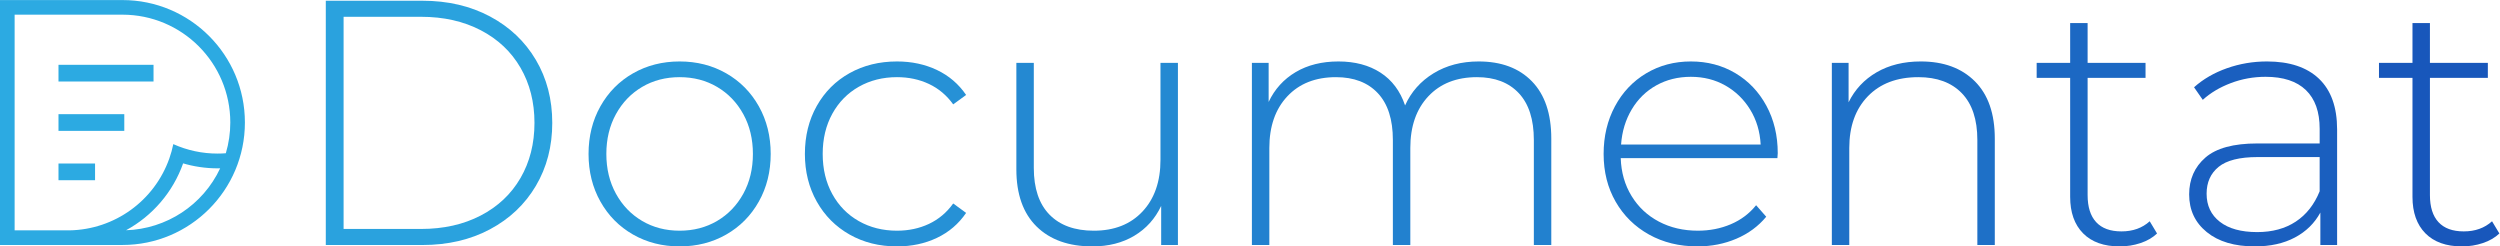
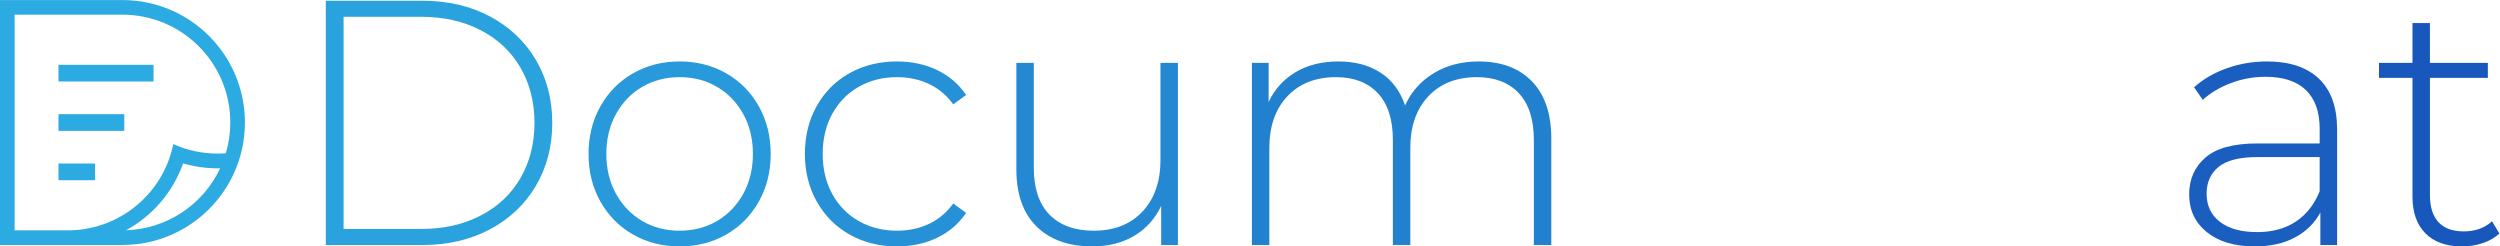
<svg xmlns="http://www.w3.org/2000/svg" viewBox="0 0 1897.68 187.036" height="187.036" width="1897.68" xml:space="preserve" id="svg2" version="1.1">
  <defs id="defs6">
    <clipPath id="clipPath18" clipPathUnits="userSpaceOnUse">
-       <path id="path16" d="M 0,140.277 H 1423.257 V 0 H 0 Z" />
+       <path id="path16" d="M 0,140.277 H 1423.257 V 0 H 0 " />
    </clipPath>
  </defs>
  <g transform="matrix(1.333,0,0,-1.333,0,187.036)" id="g10">
    <g id="g12">
      <g clip-path="url(#clipPath18)" id="g14">
        <g transform="translate(71.667,9.142)" id="g20">
          <path id="path22" style="fill:#2caae2;fill-opacity:1;fill-rule:evenodd;stroke:none" d="m 0,0 c 15.206,8.241 26.822,21.82 32.609,38.118 l -0.58,0.191 c 6.536,-1.983 13.329,-2.994 20.159,-3 h 1.51 C 43.865,14.383 23.11,0.755 0,0.05 Z M -63.338,0 V 122.815 H -1.93 c 33.915,0 61.407,-27.494 61.407,-61.408 0,-5.929 -0.859,-11.826 -2.549,-17.509 -1.56,-0.12 -3.14,-0.18 -4.74,-0.18 -8.676,-0.011 -17.256,1.823 -25.169,5.38 -0.559,-2.752 -1.307,-5.461 -2.24,-8.11 C 16.243,16.78 -6.443,0.43 -32.109,-0.01 H -63.338 Z M -1.93,131.135 H -71.667 V -8.33 H -1.94 c 38.512,0 69.732,31.221 69.732,69.733 0,38.512 -31.22,69.732 -69.732,69.732 z" />
        </g>
        <path id="path24" style="fill:#2caae2;fill-opacity:1;fill-rule:nonzero;stroke:none" d="m 33.309,103.408 h 54.118 v -9.51 H 33.309 Z" />
        <path id="path26" style="fill:#2caae2;fill-opacity:1;fill-rule:nonzero;stroke:none" d="m 33.309,75.299 h 37.469 v -9.51 H 33.309 Z" />
        <path id="path28" style="fill:#2caae2;fill-opacity:1;fill-rule:nonzero;stroke:none" d="M 33.309,47.2 H 54.128 V 37.69 H 33.309 Z" />
        <g transform="translate(239.77,9.935)" id="g30">
          <path id="path32" style="fill:#2aa2de;fill-opacity:1;fill-rule:nonzero;stroke:none" d="m 0,0 c 12.849,0 24.175,2.549 33.979,7.65 9.802,5.098 17.354,12.221 22.653,21.362 5.297,9.139 7.949,19.603 7.949,31.395 0,11.789 -2.652,22.255 -7.949,31.396 -5.299,9.14 -12.851,16.26 -22.653,21.361 -9.804,5.098 -21.13,7.65 -33.979,7.65 H -44.112 L -44.112,0 Z M -54.247,129.955 H 0.795 c 14.437,0 27.254,-2.981 38.45,-8.942 11.193,-5.961 19.902,-14.208 26.131,-24.739 6.225,-10.532 9.338,-22.488 9.338,-35.867 0,-13.382 -3.113,-25.335 -9.338,-35.867 C 59.147,14.009 50.438,5.763 39.245,-0.199 28.049,-6.16 15.232,-9.141 0.795,-9.141 h -55.042 z" />
        </g>
        <g transform="translate(408.372,14.506)" id="g34">
          <path id="path36" style="fill:#2899da;fill-opacity:1;fill-rule:nonzero;stroke:none" d="m 0,0 c 6.291,3.707 11.259,8.873 14.903,15.499 3.643,6.623 5.465,14.174 5.465,22.652 0,8.477 -1.822,16.028 -5.465,22.653 -3.644,6.623 -8.612,11.789 -14.903,15.5 -6.293,3.707 -13.412,5.563 -21.36,5.563 -7.949,0 -15.072,-1.856 -21.362,-5.563 -6.293,-3.711 -11.26,-8.877 -14.903,-15.5 -3.645,-6.625 -5.464,-14.176 -5.464,-22.653 0,-8.478 1.819,-16.029 5.464,-22.652 3.643,-6.626 8.61,-11.792 14.903,-15.499 6.29,-3.71 13.413,-5.563 21.362,-5.563 7.948,0 15.067,1.853 21.36,5.563 m -47.888,-7.75 c -7.883,4.502 -14.077,10.762 -18.579,18.778 -4.506,8.014 -6.757,17.055 -6.757,27.123 0,10.067 2.251,19.108 6.757,27.124 4.502,8.014 10.696,14.273 18.579,18.778 7.88,4.502 16.722,6.756 26.528,6.756 9.801,0 18.644,-2.254 26.527,-6.756 7.88,-4.505 14.074,-10.764 18.579,-18.778 4.502,-8.016 6.756,-17.057 6.756,-27.124 0,-10.068 -2.254,-19.109 -6.756,-27.123 C 19.241,3.012 13.047,-3.248 5.167,-7.75 c -7.883,-4.505 -16.726,-6.756 -26.527,-6.756 -9.806,0 -18.648,2.251 -26.528,6.756" />
        </g>
        <g transform="translate(483.78,6.756)" id="g38">
          <path id="path40" style="fill:#2691d6;fill-opacity:1;fill-rule:nonzero;stroke:none" d="m 0,0 c -7.948,4.502 -14.176,10.762 -18.678,18.778 -4.506,8.014 -6.757,17.055 -6.757,27.123 0,10.2 2.251,19.307 6.757,27.323 4.502,8.013 10.73,14.239 18.678,18.678 7.948,4.437 16.956,6.657 27.024,6.657 8.346,0 15.928,-1.623 22.752,-4.868 6.822,-3.248 12.352,-7.983 16.593,-14.208 l -7.352,-5.365 c -3.71,5.167 -8.315,9.041 -13.811,11.625 -5.498,2.583 -11.559,3.874 -18.182,3.874 -8.082,0 -15.334,-1.822 -21.758,-5.464 C -1.161,80.508 -6.193,75.375 -9.836,68.753 -13.48,62.127 -15.3,54.512 -15.3,45.901 c 0,-8.612 1.82,-16.228 5.464,-22.85 C -6.193,16.425 -1.161,11.292 5.266,7.65 11.69,4.006 18.942,2.187 27.024,2.187 c 6.623,0 12.684,1.291 18.182,3.874 5.496,2.584 10.101,6.458 13.811,11.625 L 66.369,12.32 C 62.128,6.092 56.598,1.357 49.776,-1.888 42.952,-5.135 35.37,-6.756 27.024,-6.756 16.956,-6.756 7.948,-4.505 0,0" />
        </g>
        <g transform="translate(670.763,104.52)" id="g42">
          <path id="path44" style="fill:#2489d2;fill-opacity:1;fill-rule:nonzero;stroke:none" d="m 0,0 v -103.726 h -9.538 v 22.255 c -3.446,-7.286 -8.544,-12.95 -15.3,-16.989 -6.756,-4.042 -14.705,-6.061 -23.845,-6.061 -13.512,0 -24.112,3.776 -31.794,11.327 -7.684,7.55 -11.524,18.412 -11.524,32.588 V 0 h 9.935 v -59.812 c 0,-11.658 2.981,-20.535 8.942,-26.626 5.961,-6.095 14.372,-9.14 25.235,-9.14 11.657,0 20.896,3.641 27.72,10.929 6.821,7.283 10.233,17.088 10.233,29.408 l 0,55.241 z" />
        </g>
        <g transform="translate(872.349,93.989)" id="g46">
          <path id="path48" style="fill:#2281cf;fill-opacity:1;fill-rule:nonzero;stroke:none" d="M 0,0 C 7.353,-7.551 11.028,-18.415 11.028,-32.588 V -93.194 H 1.094 v 59.811 c 0,11.655 -2.851,20.532 -8.545,26.627 -5.697,6.091 -13.646,9.14 -23.845,9.14 -11.658,0 -20.898,-3.645 -27.72,-10.928 -6.824,-7.288 -10.233,-17.089 -10.233,-29.41 v -55.24 h -9.936 v 59.811 c 0,11.655 -2.85,20.532 -8.544,26.627 -5.697,6.091 -13.646,9.14 -23.845,9.14 -11.658,0 -20.899,-3.645 -27.72,-10.928 -6.824,-7.288 -10.233,-17.089 -10.233,-29.41 v -55.24 h -9.935 V 10.532 h 9.537 v -22.256 c 3.444,7.284 8.576,12.947 15.401,16.99 6.821,4.039 14.933,6.06 24.341,6.06 9.405,0 17.387,-2.12 23.945,-6.358 6.556,-4.241 11.226,-10.467 14.009,-18.679 3.443,7.682 8.841,13.776 16.194,18.281 7.352,4.502 15.928,6.756 25.732,6.756 C -17.455,11.326 -7.352,7.551 0,0" />
        </g>
        <g transform="translate(943.186,91.704)" id="g50">
-           <path id="path52" style="fill:#2078cb;fill-opacity:1;fill-rule:nonzero;stroke:none" d="m 0,0 c -5.83,-3.248 -10.5,-7.818 -14.009,-13.711 -3.512,-5.896 -5.532,-12.552 -6.06,-19.97 h 79.483 c -0.397,7.418 -2.385,14.04 -5.961,19.871 C 49.876,-7.982 45.172,-3.412 39.345,-0.099 33.514,3.21 26.956,4.868 19.672,4.868 12.386,4.868 5.828,3.245 0,0 m 68.952,-41.43 h -89.22 c 0.264,-8.082 2.316,-15.27 6.16,-21.561 3.84,-6.293 9.042,-11.161 15.598,-14.604 6.558,-3.447 13.942,-5.166 22.156,-5.166 6.756,0 13.016,1.222 18.779,3.676 5.762,2.449 10.562,6.06 14.406,10.829 l 5.762,-6.557 c -4.505,-5.434 -10.168,-9.606 -16.989,-12.519 -6.825,-2.916 -14.208,-4.372 -22.156,-4.372 -10.333,0 -19.542,2.251 -27.621,6.756 -8.081,4.502 -14.406,10.731 -18.976,18.679 -4.571,7.948 -6.856,17.02 -6.856,27.223 0,10.066 2.152,19.107 6.458,27.124 4.304,8.013 10.234,14.273 17.784,18.777 7.552,4.502 16.028,6.756 25.435,6.756 9.405,0 17.849,-2.219 25.336,-6.656 7.482,-4.44 13.378,-10.631 17.684,-18.58 4.304,-7.948 6.458,-16.958 6.458,-27.024 z" />
-         </g>
+           </g>
        <g transform="translate(1124.604,93.989)" id="g54">
-           <path id="path56" style="fill:#1e70c7;fill-opacity:1;fill-rule:nonzero;stroke:none" d="M 0,0 C 7.551,-7.551 11.326,-18.415 11.326,-32.588 V -93.194 H 1.391 v 59.811 c 0,11.655 -2.95,20.532 -8.842,26.627 -5.897,6.091 -14.143,9.14 -24.739,9.14 -12.19,0 -21.793,-3.645 -28.813,-10.928 -7.023,-7.288 -10.532,-17.089 -10.532,-29.41 v -55.24 H -81.47 V 10.532 h 9.537 v -22.454 c 3.578,7.283 8.909,12.981 15.996,17.089 7.085,4.104 15.465,6.159 25.137,6.159 C -17.818,11.326 -7.551,7.551 0,0" />
-         </g>
+           </g>
        <g transform="translate(1228.327,7.353)" id="g58">
-           <path id="path60" style="fill:#1c68c3;fill-opacity:1;fill-rule:nonzero;stroke:none" d="m 0,0 c -2.518,-2.385 -5.663,-4.207 -9.438,-5.465 -3.776,-1.258 -7.719,-1.888 -11.824,-1.888 -9.009,0 -15.965,2.485 -20.864,7.452 -4.902,4.967 -7.353,11.888 -7.353,20.765 v 67.76 h -19.075 v 8.544 h 19.075 v 22.652 h 9.936 V 97.168 H -6.558 V 88.624 H -39.543 V 21.857 c 0,-6.755 1.621,-11.891 4.868,-15.399 3.245,-3.512 8.048,-5.266 14.406,-5.266 6.49,0 11.855,1.918 16.096,5.762 z" />
-         </g>
+           </g>
        <g transform="translate(1307.312,14.108)" id="g62">
          <path id="path64" style="fill:#1a5fbf;fill-opacity:1;fill-rule:nonzero;stroke:none" d="m 0,0 c 6.026,3.974 10.563,9.736 13.611,17.287 v 19.474 h -35.369 c -10.203,0 -17.586,-1.857 -22.156,-5.564 -4.57,-3.711 -6.856,-8.811 -6.856,-15.301 0,-6.755 2.515,-12.089 7.551,-15.996 5.033,-3.909 12.121,-5.861 21.262,-5.861 8.609,0 15.928,1.986 21.957,5.961 M 13.214,81.371 C 20.101,74.813 23.547,65.176 23.547,52.459 V -13.313 H 14.009 V 5.166 C 10.696,-0.929 5.862,-5.663 -0.496,-9.041 c -6.359,-3.378 -13.979,-5.067 -22.852,-5.067 -11.525,0 -20.634,2.713 -27.322,8.147 -6.691,5.43 -10.035,12.583 -10.035,21.46 0,8.609 3.08,15.599 9.24,20.964 6.16,5.365 15.996,8.048 29.508,8.048 h 35.568 v 8.345 c 0,9.668 -2.617,17.02 -7.848,22.057 -5.235,5.033 -12.885,7.55 -22.951,7.55 -6.889,0 -13.481,-1.192 -19.771,-3.576 -6.294,-2.385 -11.625,-5.564 -15.996,-9.538 l -4.968,7.153 c 5.166,4.636 11.392,8.247 18.679,10.83 7.283,2.583 14.902,3.875 22.85,3.875 12.848,0 22.718,-3.279 29.608,-9.836" />
        </g>
        <g transform="translate(1423.257,7.353)" id="g66">
          <path id="path68" style="fill:#1857bb;fill-opacity:1;fill-rule:nonzero;stroke:none" d="m 0,0 c -2.518,-2.385 -5.663,-4.207 -9.438,-5.465 -3.776,-1.258 -7.719,-1.888 -11.824,-1.888 -9.009,0 -15.965,2.485 -20.864,7.452 -4.902,4.967 -7.353,11.888 -7.353,20.765 v 67.76 h -19.075 v 8.544 h 19.075 v 22.652 h 9.936 V 97.168 H -6.558 V 88.624 H -39.543 V 21.857 c 0,-6.755 1.621,-11.891 4.868,-15.399 3.245,-3.512 8.048,-5.266 14.406,-5.266 6.49,0 11.855,1.918 16.096,5.762 z" />
        </g>
      </g>
    </g>
  </g>
</svg>